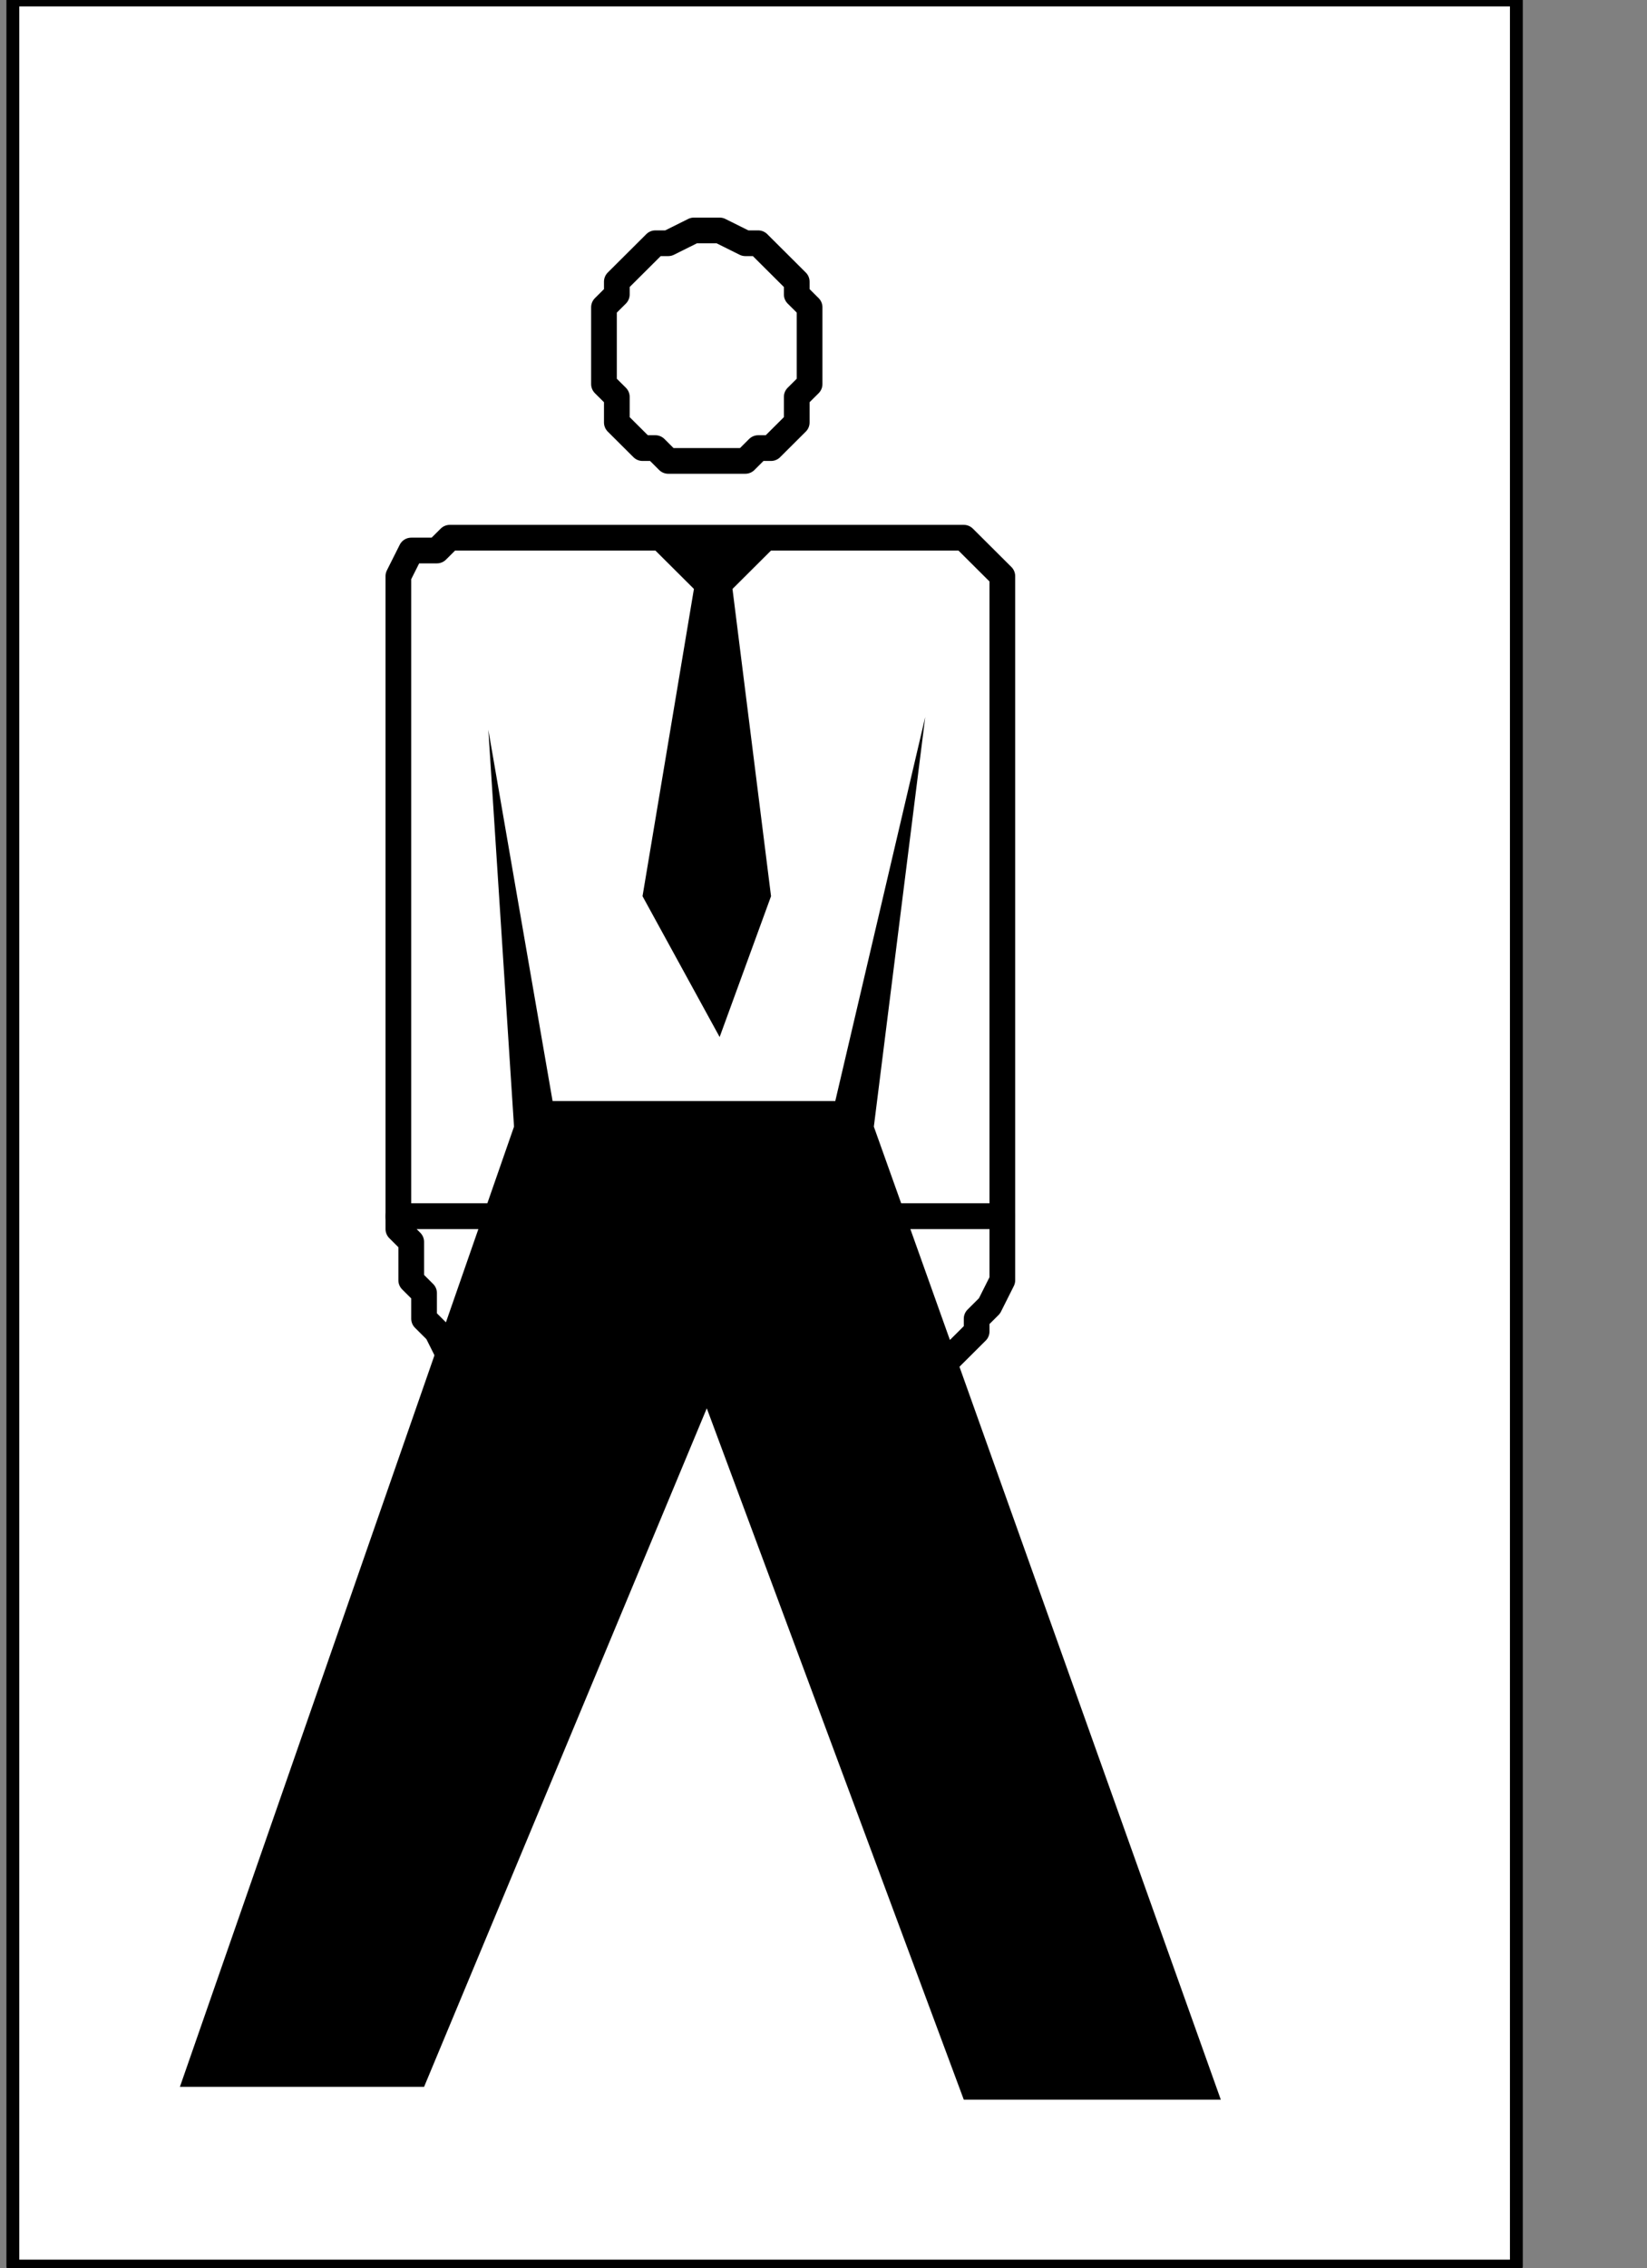
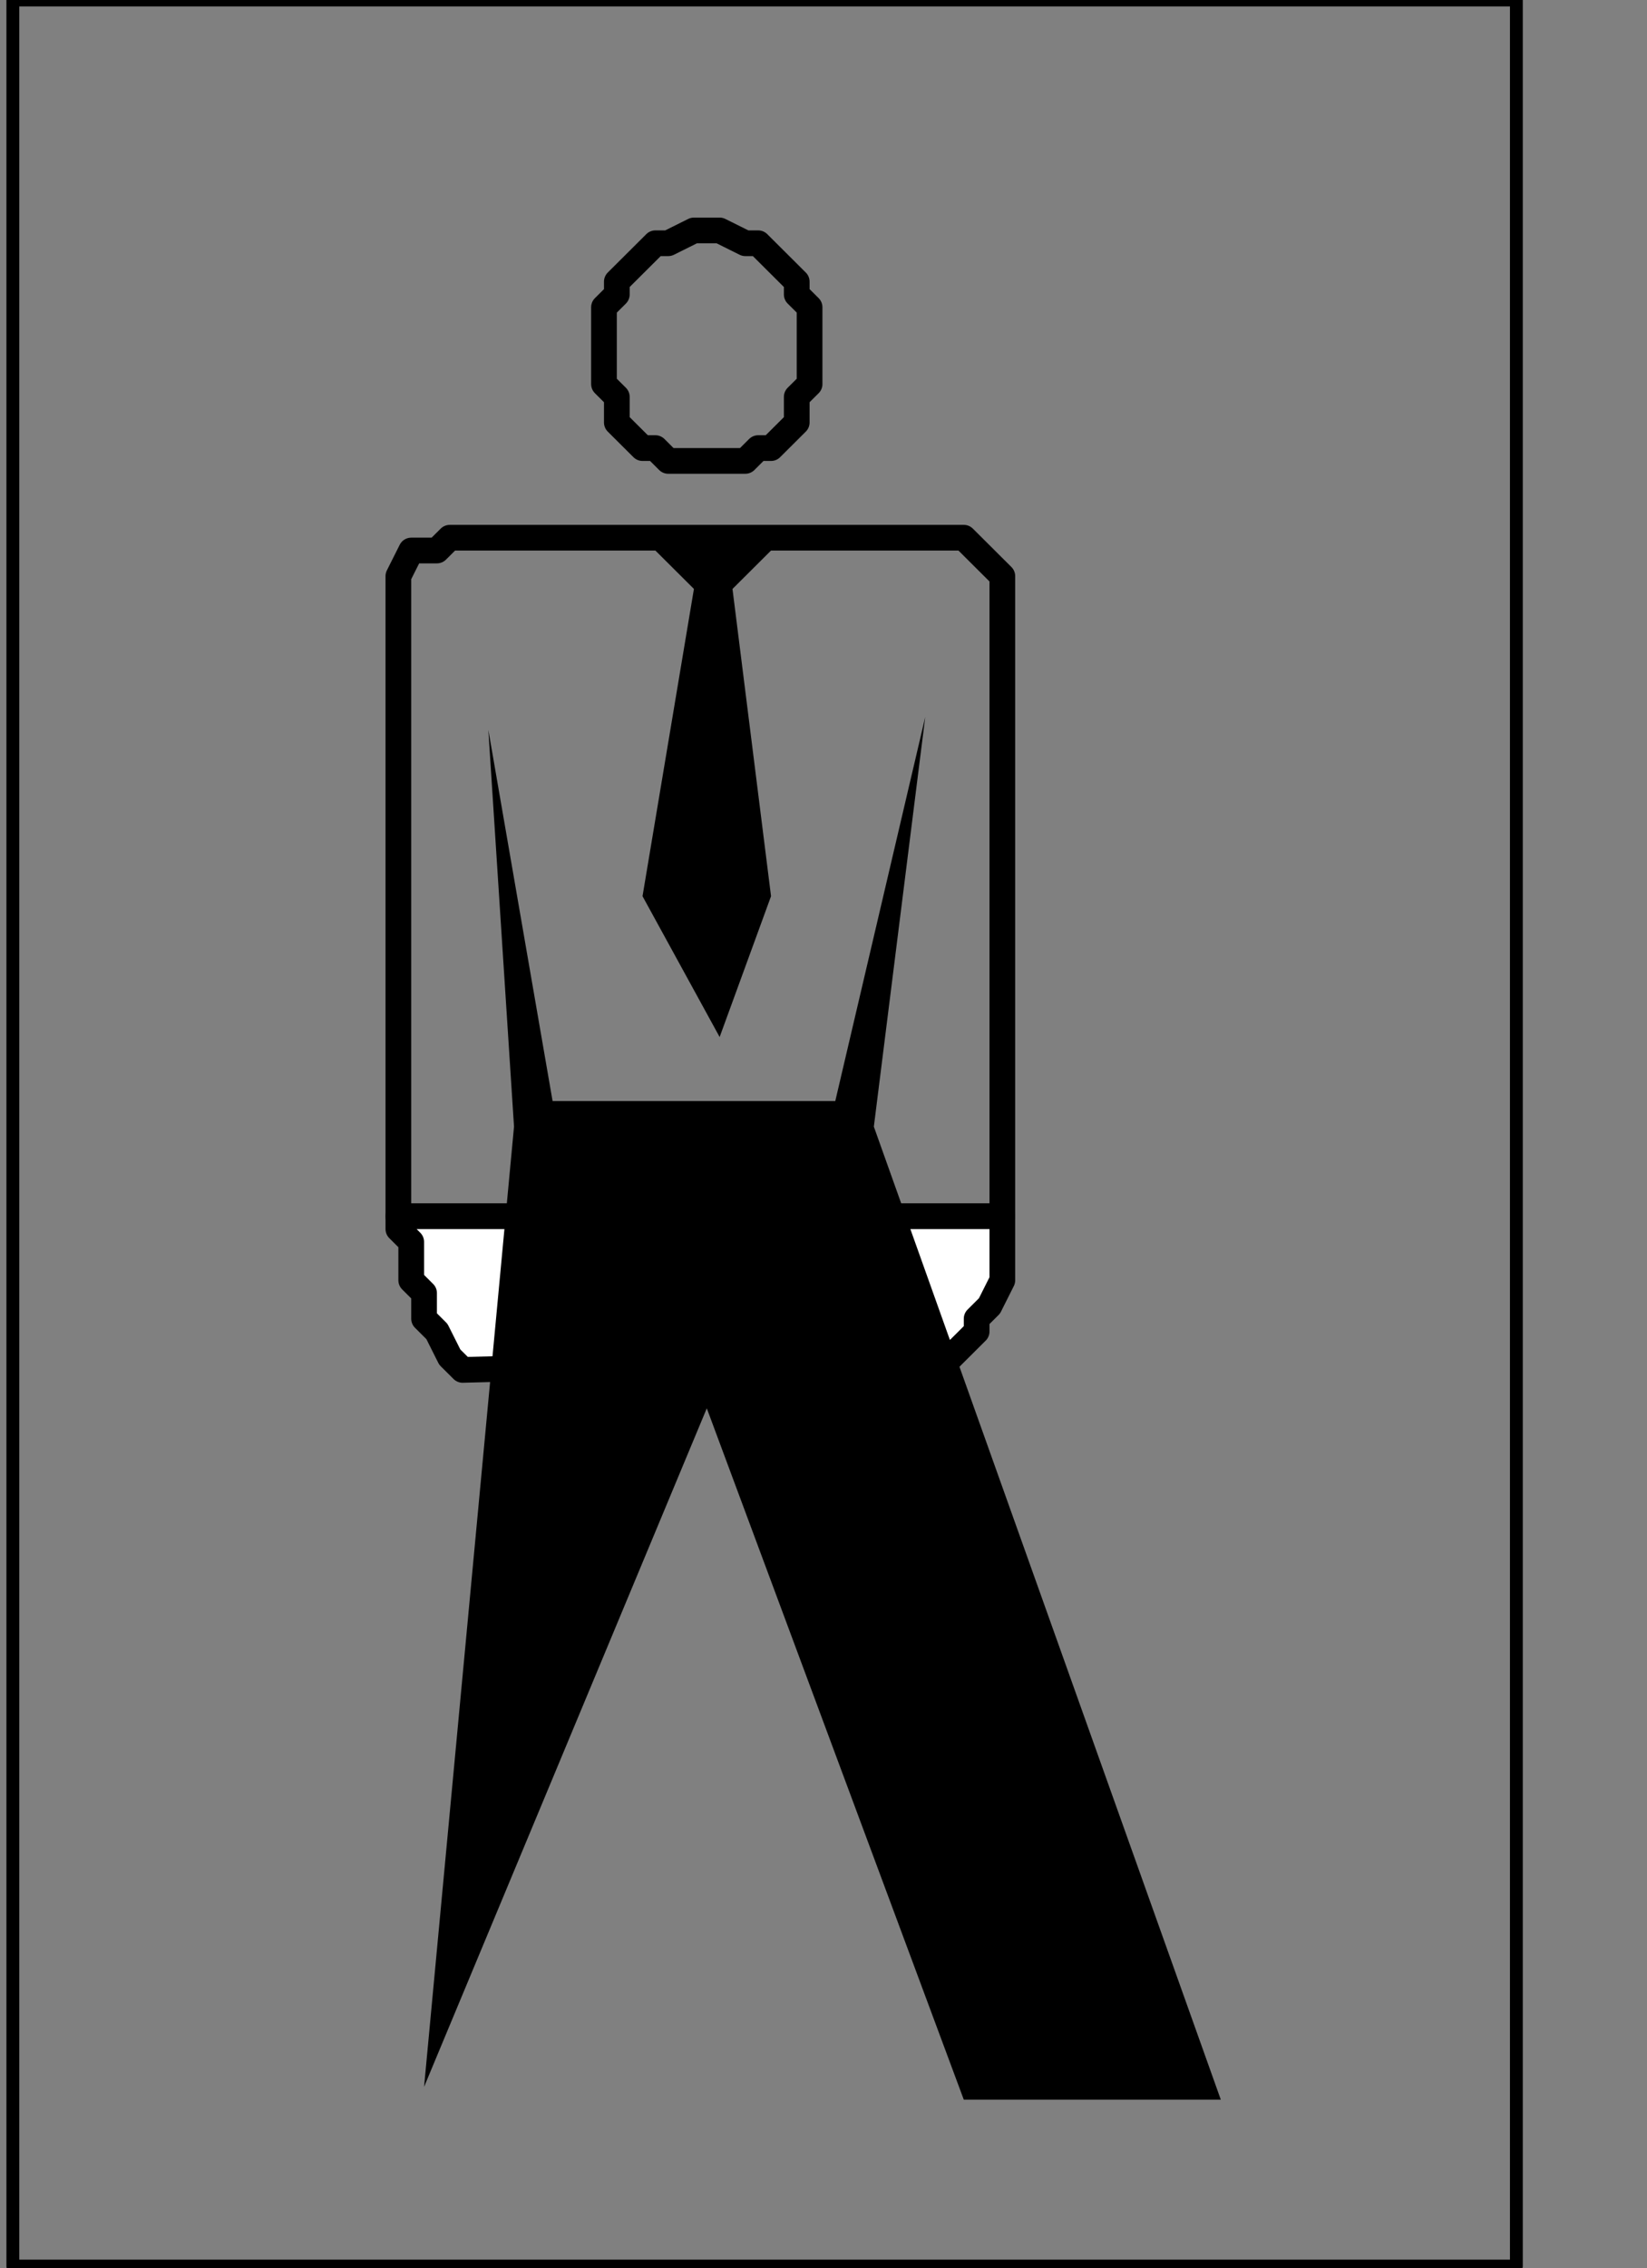
<svg xmlns="http://www.w3.org/2000/svg" xmlns:ns1="http://sodipodi.sourceforge.net/DTD/sodipodi-0.dtd" xmlns:ns2="http://www.inkscape.org/namespaces/inkscape" version="1.0" width="27.199mm" height="37.43mm" id="svg27" ns1:docname="PD014TBF.WMF">
  <rect width="100%" height="100%" fill="#808080" stroke="none" />
  <ns1:namedview pagecolor="#ffffff" bordercolor="#666666" borderopacity="1" objecttolerance="10" gridtolerance="10" guidetolerance="10" ns2:pageopacity="0" ns2:pageshadow="2" ns2:window-width="640" ns2:window-height="480" id="namedview29" />
  <defs id="defs3">
    <pattern id="WMFhbasepattern" patternUnits="userSpaceOnUse" width="6" height="6" x="0" y="0" />
  </defs>
-   <path style="fill:#ffffff;fill-rule:nonzero;fill-opacity:1;stroke:none;" d="  M -101.062,92.625   M 0.802,0   L 0.802,141.333   L 94.646,141.333   L 94.646,0   L 0.802,0   L 0.802,0  z " id="path5" />
  <path style="fill:none;stroke:#000000;stroke-width:0.802px;stroke-linecap:round;stroke-linejoin:round;stroke-miterlimit:4;stroke-dasharray:none;stroke-opacity:1;" d="  M -101.062,92.625   M 0.802,0   L 0.802,141.333   L 94.646,141.333   L 94.646,0   L 0.802,0   L 0.802,0  " id="path7" />
-   <path style="fill:#ffffff;fill-rule:nonzero;fill-opacity:1;stroke:none;" d="  M -32.885,161.296   M 62.562,75.857   L 62.562,75.857   L 62.562,75.058   L 62.562,72.663   L 62.562,68.67   L 62.562,63.879   L 62.562,59.089   L 62.562,54.298   L 62.562,49.507   L 62.562,44.716   L 62.562,41.522   L 62.562,39.126   L 62.562,39.126   L 62.562,38.328   L 62.562,36.731   L 62.562,35.932   L 61.76,35.134   L 60.958,34.335   L 60.958,34.335   L 60.156,33.537   L 60.156,33.537   L 59.354,33.537   L 59.354,33.537   L 59.354,33.537   L 59.354,33.537   L 56.948,33.537   L 54.542,33.537   L 51.333,33.537   L 48.125,33.537   L 44.115,33.537   L 40.104,33.537   L 36.094,33.537   L 32.885,33.537   L 30.479,33.537   L 30.479,33.537   L 28.073,33.537   L 27.271,34.335   L 25.667,34.335   L 24.865,35.932   L 24.865,36.731   L 24.865,37.529   L 24.865,38.328   L 24.865,39.126   L 24.865,39.126   L 24.865,39.925   L 24.865,75.857   L 62.562,75.857   L 62.562,75.857   L 62.562,75.857   L 62.562,75.857   L 62.562,75.857   L 62.562,75.857   L 62.562,75.857   L 62.562,75.857   L 62.562,75.857   L 62.562,75.857   L 62.562,75.857   L 62.562,75.857   L 62.562,75.857  z " id="path9" />
  <path style="fill:none;stroke:#000000;stroke-width:1.604px;stroke-linecap:round;stroke-linejoin:round;stroke-miterlimit:4;stroke-dasharray:none;stroke-opacity:1;" d="  M -32.885,161.296   M 62.562,75.857   L 62.562,75.857   L 62.562,75.058   L 62.562,72.663   L 62.562,68.67   L 62.562,63.879   L 62.562,59.089   L 62.562,54.298   L 62.562,49.507   L 62.562,44.716   L 62.562,41.522   L 62.562,39.126   L 62.562,39.126   L 62.562,38.328   L 62.562,36.731   L 62.562,35.932   L 61.76,35.134   L 60.958,34.335   L 60.958,34.335   L 60.156,33.537   L 60.156,33.537   L 59.354,33.537   L 59.354,33.537   L 59.354,33.537   L 59.354,33.537   L 56.948,33.537   L 54.542,33.537   L 51.333,33.537   L 48.125,33.537   L 44.115,33.537   L 40.104,33.537   L 36.094,33.537   L 32.885,33.537   L 30.479,33.537   L 30.479,33.537   L 28.073,33.537   L 27.271,34.335   L 25.667,34.335   L 24.865,35.932   L 24.865,36.731   L 24.865,37.529   L 24.865,38.328   L 24.865,39.126   L 24.865,39.126   L 24.865,39.925   L 24.865,75.857   L 62.562,75.857   L 62.562,75.857   L 62.562,75.857   L 62.562,75.857   L 62.562,75.857   L 62.562,75.857   L 62.562,75.857   L 62.562,75.857   L 62.562,75.857   L 62.562,75.857   L 62.562,75.857   L 62.562,75.857   L 62.562,75.857  " id="path11" />
  <path style="fill:#ffffff;fill-rule:nonzero;fill-opacity:1;stroke:none;" d="  M -69.781,170.079   M 28.875,85.439   L 59.354,84.64   L 59.354,84.64   L 60.156,83.842   L 60.958,83.043   L 60.958,82.245   L 61.76,81.446   L 62.562,79.849   L 62.562,79.051   L 62.562,78.252   L 62.562,76.655   L 62.562,76.655   L 62.562,75.857   L 24.865,75.857   L 24.865,75.857   L 24.865,75.857   L 24.865,76.655   L 24.865,76.655   L 25.667,77.454   L 25.667,79.051   L 25.667,79.849   L 26.469,80.648   L 26.469,82.245   L 27.271,83.043   L 28.073,84.64   L 28.875,85.439   L 28.875,85.439  z " id="path13" />
  <path style="fill:none;stroke:#000000;stroke-width:1.604px;stroke-linecap:round;stroke-linejoin:round;stroke-miterlimit:4;stroke-dasharray:none;stroke-opacity:1;" d="  M -69.781,170.079   M 28.875,85.439   L 59.354,84.64   L 59.354,84.64   L 60.156,83.842   L 60.958,83.043   L 60.958,82.245   L 61.76,81.446   L 62.562,79.849   L 62.562,79.051   L 62.562,78.252   L 62.562,76.655   L 62.562,76.655   L 62.562,75.857   L 24.865,75.857   L 24.865,75.857   L 24.865,75.857   L 24.865,76.655   L 24.865,76.655   L 25.667,77.454   L 25.667,79.051   L 25.667,79.849   L 26.469,80.648   L 26.469,82.245   L 27.271,83.043   L 28.073,84.64   L 28.875,85.439   L 28.875,85.439  " id="path15" />
  <path style="fill:none;stroke:#000000;stroke-width:1.604px;stroke-linecap:round;stroke-linejoin:round;stroke-miterlimit:4;stroke-dasharray:none;stroke-opacity:1;" d="  M -60.958,111.789   M 37.698,21.559   L 37.698,21.559   L 37.698,20.761   L 37.698,19.164   L 38.5,18.365   L 38.5,17.567   L 39.302,16.768   L 40.104,15.97   L 40.906,15.171   L 41.708,15.171   L 43.312,14.373   L 44.115,14.373   L 44.115,14.373   L 44.917,14.373   L 46.521,15.171   L 47.323,15.171   L 48.125,15.97   L 48.927,16.768   L 49.729,17.567   L 49.729,18.365   L 50.531,19.164   L 50.531,20.761   L 50.531,21.559   L 50.531,21.559   L 50.531,23.156   L 50.531,23.955   L 49.729,24.753   L 49.729,26.35   L 48.927,27.149   L 48.125,27.947   L 47.323,27.947   L 46.521,28.746   L 44.917,28.746   L 44.115,28.746   L 44.115,28.746   L 43.312,28.746   L 41.708,28.746   L 40.906,27.947   L 40.104,27.947   L 39.302,27.149   L 38.5,26.35   L 38.5,24.753   L 37.698,23.955   L 37.698,23.156   L 37.698,21.559   L 37.698,21.559  " id="path17" />
-   <path style="fill:#000000;fill-rule:nonzero;fill-opacity:1;stroke:none;" d="  M -37.698,132.55   M 57.75,44.716   L 54.542,70.267   L 76.198,130.953   L 60.156,130.953   L 44.115,87.834   L 26.469,130.154   L 11.229,130.154   L 32.083,70.267   L 30.479,45.514   L 34.49,68.67   L 52.135,68.67   L 57.75,44.716   L 57.75,44.716  z " id="path19" />
+   <path style="fill:#000000;fill-rule:nonzero;fill-opacity:1;stroke:none;" d="  M -37.698,132.55   M 57.75,44.716   L 54.542,70.267   L 76.198,130.953   L 60.156,130.953   L 44.115,87.834   L 26.469,130.154   L 32.083,70.267   L 30.479,45.514   L 34.49,68.67   L 52.135,68.67   L 57.75,44.716   L 57.75,44.716  z " id="path19" />
  <path style="fill:none;stroke:#000000;stroke-width:0.802px;stroke-linecap:round;stroke-linejoin:round;stroke-miterlimit:4;stroke-dasharray:none;stroke-opacity:1;" d="  M -67.375,161.296   M 31.281,75.857   L 24.865,75.857  " id="path21" />
  <path style="fill:none;stroke:#000000;stroke-width:0.802px;stroke-linecap:round;stroke-linejoin:round;stroke-miterlimit:4;stroke-dasharray:none;stroke-opacity:1;" d="  M -40.906,161.296   M 55.344,75.857   L 62.562,75.857  " id="path23" />
  <path style="fill:#000000;fill-rule:nonzero;fill-opacity:1;stroke:none;" d="  M -56.948,122.968   M 40.104,33.537   L 43.312,36.731   L 40.104,55.895   L 44.917,64.678   L 48.125,55.895   L 45.719,36.731   L 48.927,33.537   L 40.104,33.537   L 40.104,33.537  z " id="path25" />
</svg>